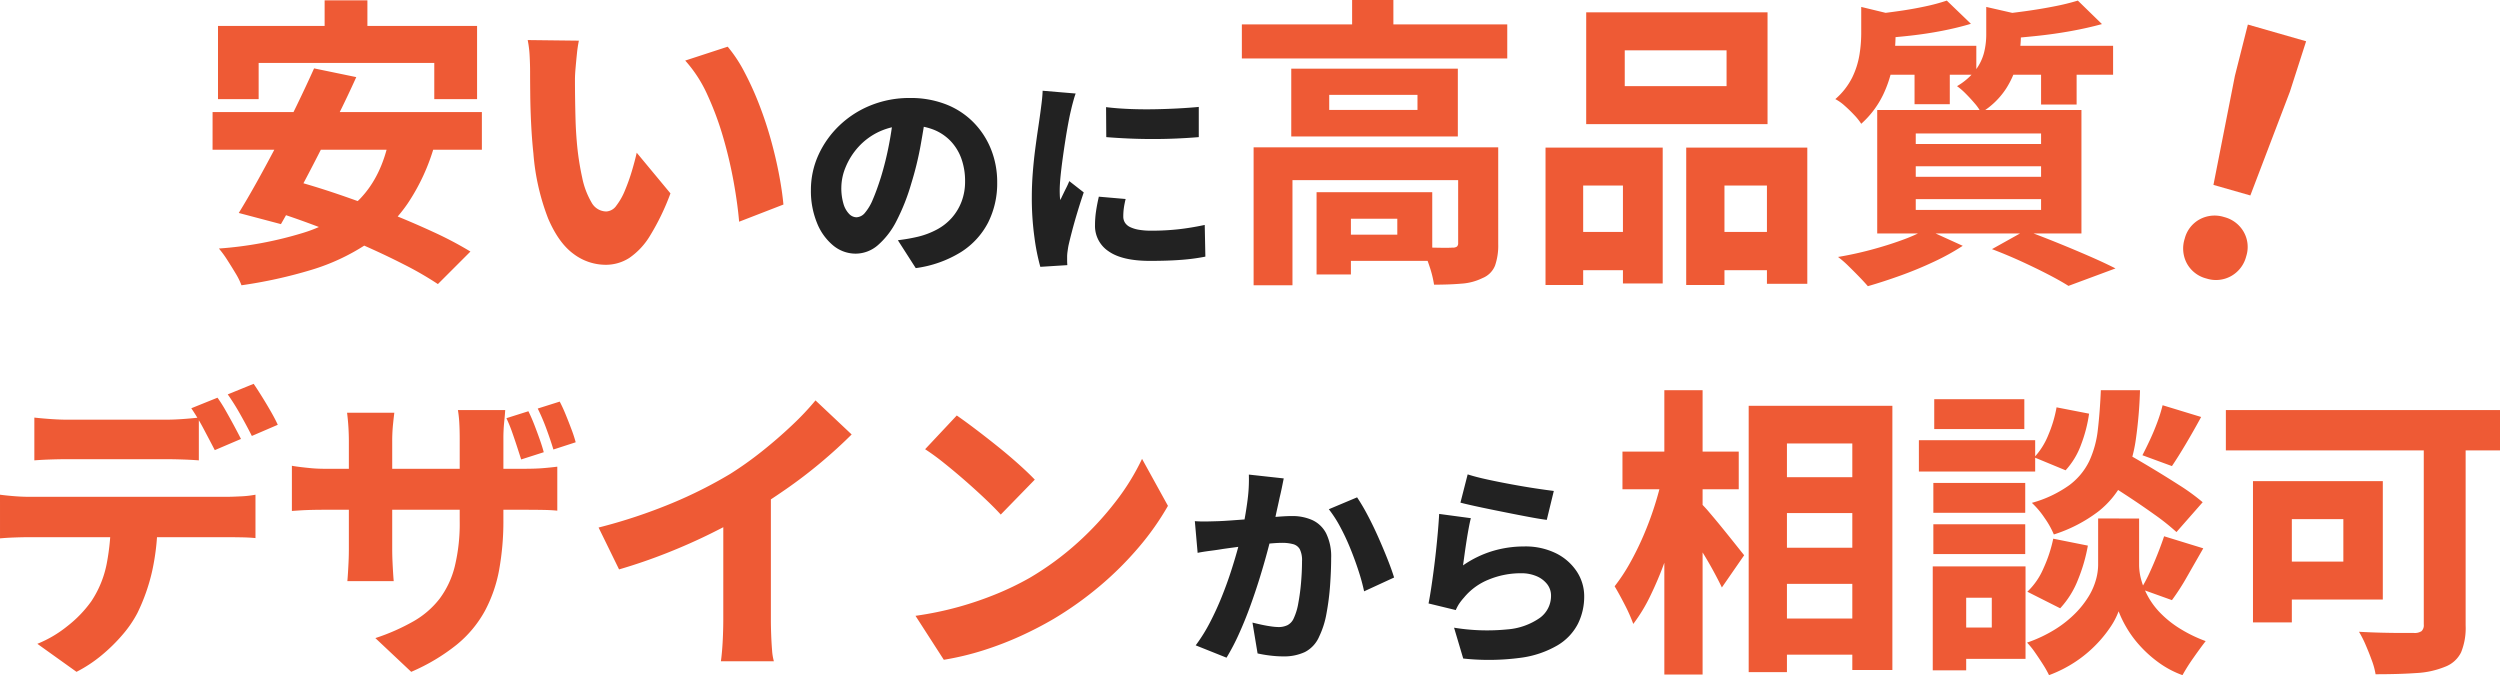
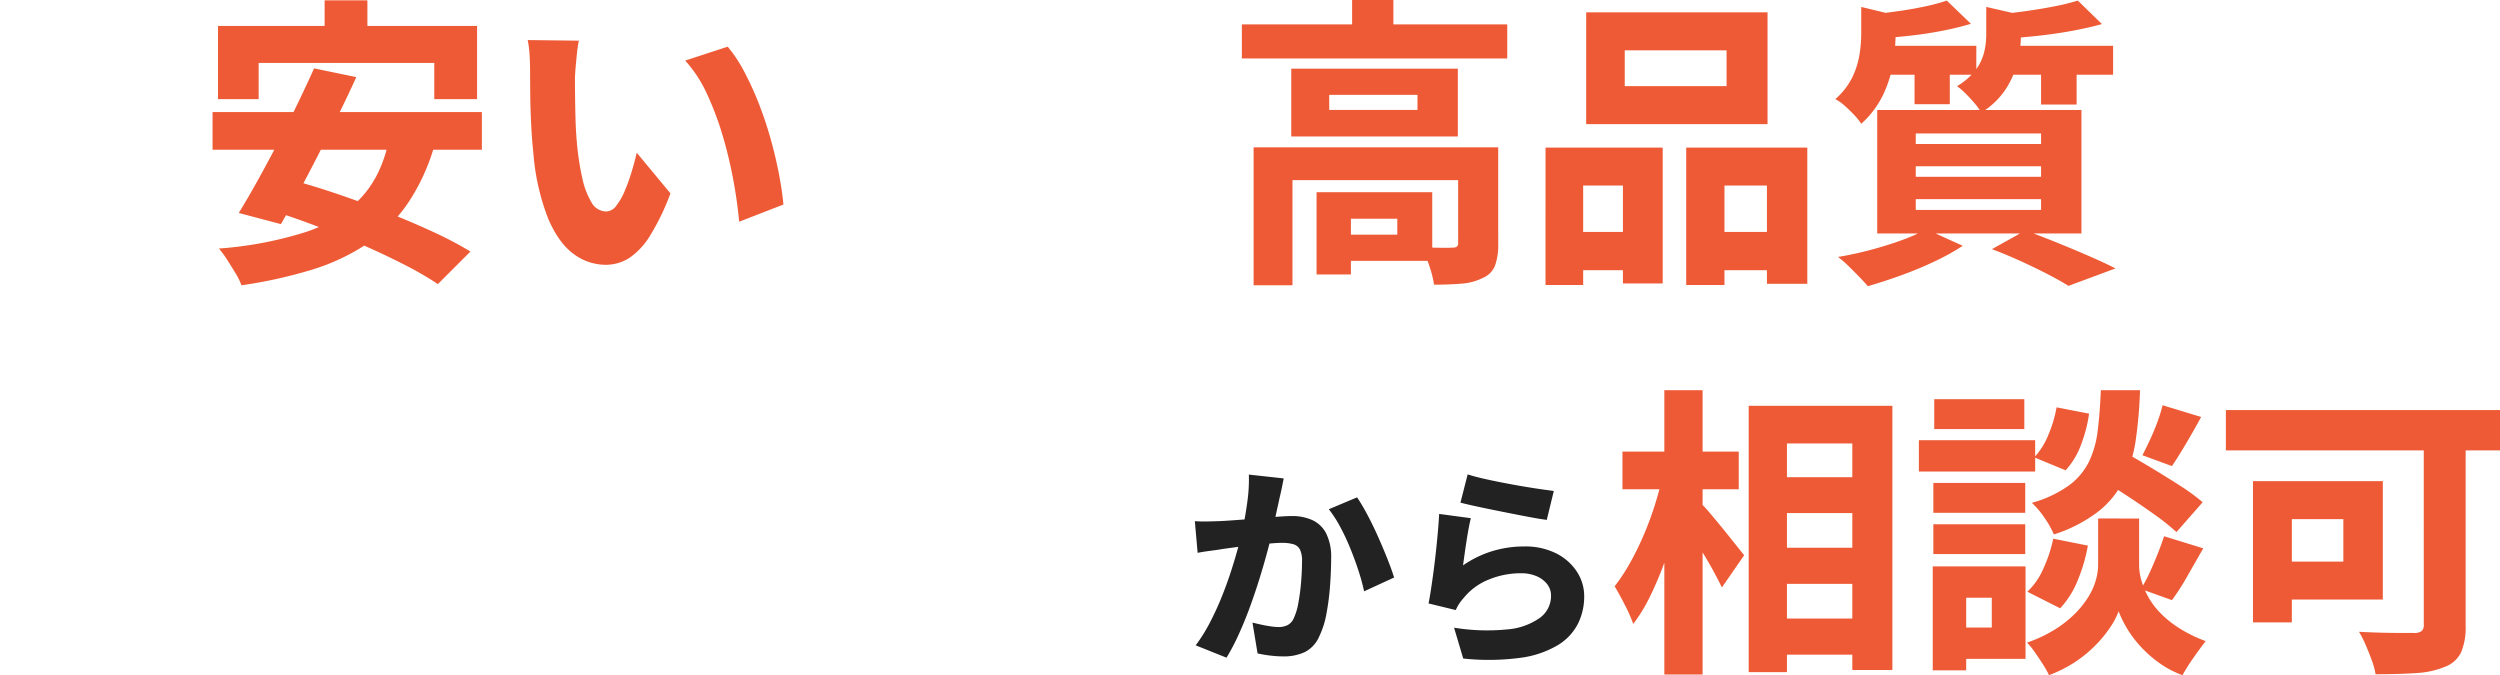
<svg xmlns="http://www.w3.org/2000/svg" width="564.316" height="152.398" viewBox="0 0 564.316 152.398">
  <g id="mv-copy" transform="translate(5301.308 20313.007)">
    <path id="パス_482014" data-name="パス 482014" d="M-66.3-38.284h23.936v8.092H-66.3Zm0,15.912h24v8.16h-24Zm0,15.98h24v8.16h-24ZM-70.584-54.4h32.436V5.236h-9.044V-45.9H-61.948V5.712h-8.636ZM-99.076-44.064h26.248v8.5H-99.076Zm9.452-13.872h8.636V6.256h-8.636Zm-.476,19.72,5.3,1.836q-.884,4.148-2.04,8.534t-2.686,8.6a78.783,78.783,0,0,1-3.3,7.82,36.887,36.887,0,0,1-3.808,6.256A36.818,36.818,0,0,0-98.566-9.52q-1.258-2.448-2.278-4.148a40.334,40.334,0,0,0,3.4-5.134,65.528,65.528,0,0,0,3.06-6.188q1.428-3.3,2.516-6.7T-90.1-38.216Zm8.5,5.576a28.771,28.771,0,0,1,2.176,2.346Q-78-28.628-76.4-26.656t2.924,3.638q1.326,1.666,1.87,2.346L-76.636-13.4q-.748-1.564-1.87-3.638t-2.448-4.216Q-82.28-23.392-83.5-25.3T-85.68-28.56ZM8.024-38.42l5.508-5.916q2.924,1.632,6.392,3.706t6.7,4.148a46.566,46.566,0,0,1,5.27,3.842l-5.916,6.732a51.212,51.212,0,0,0-5-3.978Q17.884-32.1,14.45-34.34T8.024-38.42Zm4.964,9.452h4.556v10.54a12.9,12.9,0,0,0,.442,3.162,17.21,17.21,0,0,0,1.428,3.638A17.161,17.161,0,0,0,22.1-7.888a23.127,23.127,0,0,0,4.284,3.536,31.479,31.479,0,0,0,6.188,3.06Q31.348.272,29.784,2.516a41.988,41.988,0,0,0-2.448,3.876A21.527,21.527,0,0,1,21.9,3.5,27.316,27.316,0,0,1,17.612-.374,24.438,24.438,0,0,1,14.62-4.488a24.181,24.181,0,0,1-1.7-3.536,16.61,16.61,0,0,1-1.836,3.536,27.85,27.85,0,0,1-3.3,4.046A28.233,28.233,0,0,1,3.128,3.4,28.933,28.933,0,0,1-2.788,6.392a22.151,22.151,0,0,0-1.36-2.414q-.884-1.394-1.836-2.754A16.444,16.444,0,0,0-7.752-.952,31.026,31.026,0,0,0-1.36-3.978,25.062,25.062,0,0,0,3.23-7.65a20.848,20.848,0,0,0,2.992-3.842A14.774,14.774,0,0,0,7.82-15.2a12.794,12.794,0,0,0,.476-3.23v-10.54ZM8.908-57.936h8.84A98.575,98.575,0,0,1,16.8-46.784a31.685,31.685,0,0,1-2.686,9.078A20.534,20.534,0,0,1,8.4-30.6,33.058,33.058,0,0,1-1.7-25.364,19.456,19.456,0,0,0-3.774-29.07,19.279,19.279,0,0,0-6.664-32.5a26.591,26.591,0,0,0,8.432-3.978,14.857,14.857,0,0,0,4.522-5.44,22.807,22.807,0,0,0,1.938-7.072Q8.7-52.972,8.908-57.936Zm-10,3.876,7.344,1.428a31.911,31.911,0,0,1-1.8,6.97,17.3,17.3,0,0,1-3.5,5.814L-6.12-42.772A16.374,16.374,0,0,0-2.958-47.8,28.537,28.537,0,0,0-1.088-54.06Zm-.748,29.648,7.82,1.564A37.733,37.733,0,0,1,3.74-15.13,20.41,20.41,0,0,1-.272-8.7l-7.412-3.74a15.789,15.789,0,0,0,3.638-5.27A31.313,31.313,0,0,0-1.836-24.412ZM22.848-54.536l8.7,2.652q-1.7,3.128-3.434,6.052T24.956-40.8l-6.664-2.448q.816-1.564,1.734-3.536T21.692-50.8A34.067,34.067,0,0,0,22.848-54.536Zm.34,29.58,8.84,2.72q-1.836,3.2-3.638,6.358a51.364,51.364,0,0,1-3.434,5.338l-7-2.516a32.9,32.9,0,0,0,1.972-3.706q.952-2.074,1.8-4.216T23.188-24.956ZM-28.9-36.992H-8.16v6.732H-28.9Zm.2-18.9H-8.364v6.732H-28.7Zm-.2,28.22H-8.16v6.732H-28.9Zm-3.264-18.972H-5.916v7.072H-32.164Zm7.14,28.492H-8.092V2.72H-25.024V-4.352h9.316v-6.732h-9.316Zm-4.012,0h7.548V5.3h-7.548ZM81.8-51h9.452V-4.828a14.564,14.564,0,0,1-1.02,6.052,6.589,6.589,0,0,1-3.6,3.264,19.792,19.792,0,0,1-6.494,1.428q-3.842.272-9.214.272a16.38,16.38,0,0,0-.85-3.128q-.646-1.768-1.394-3.5a23.786,23.786,0,0,0-1.5-2.958q2.38.136,4.93.2t4.59.068H79.56a2.823,2.823,0,0,0,1.734-.408,1.83,1.83,0,0,0,.51-1.5ZM43.248-37.4H52.02V-5.508H43.248Zm3.74,0H72.556v26.724H46.988v-8.568h16.66v-9.588H46.988Zm-9.86-16.048h61.88v9.112H37.128Z" transform="translate(-4836 -20167)" fill="#ee5a35" />
-     <path id="パス_482016" data-name="パス 482016" d="M-123.556-51.748q1.768.2,3.842.34t3.774.136h21.9q1.836,0,3.808-.136t3.808-.34v9.656q-1.836-.136-3.774-.2t-3.842-.068h-21.9q-1.768,0-3.876.068t-3.74.2Zm-7.752,17.408q1.5.2,3.3.34t3.366.136H-80.1q1.088,0,3.094-.1a23.7,23.7,0,0,0,3.366-.374v9.792q-1.292-.136-3.128-.17t-3.332-.034h-44.54q-1.5,0-3.4.068t-3.264.2Zm35.564,5.3a52.83,52.83,0,0,1-1.224,11.968A42.92,42.92,0,0,1-100.3-7.616a25.791,25.791,0,0,1-3.3,4.828,38.332,38.332,0,0,1-4.726,4.658,30.774,30.774,0,0,1-5.712,3.774l-8.84-6.324a26.489,26.489,0,0,0,6.8-4.012,26.87,26.87,0,0,0,5.372-5.576,23.375,23.375,0,0,0,3.5-8.568,52.78,52.78,0,0,0,.918-10.132Zm13.532-27.2a32.736,32.736,0,0,1,1.87,2.958q.986,1.734,1.9,3.434t1.53,2.924L-82.824-44.4q-1.088-2.108-2.516-4.794a47.654,47.654,0,0,0-2.788-4.658Zm8.16-3.128q.884,1.292,1.938,2.992t2.006,3.366q.952,1.666,1.5,2.89L-74.46-47.6q-1.088-2.176-2.584-4.828A51.068,51.068,0,0,0-79.9-56.984Zm62.016,6.188q.68,1.36,1.326,3.026t1.224,3.3q.578,1.632.918,2.924l-5.1,1.632q-.476-1.5-.986-3.06t-1.088-3.2A31.844,31.844,0,0,0-17-51.612Zm7.072-2.176q.68,1.292,1.36,2.958t1.292,3.3a30.71,30.71,0,0,1,.952,2.924L-6.392-44.54q-.68-2.244-1.6-4.726a45.153,45.153,0,0,0-1.938-4.522ZM-17.68-28.7a61.7,61.7,0,0,1-.952,11.288,31.7,31.7,0,0,1-3.23,9.316A25.846,25.846,0,0,1-28.186-.51a44.194,44.194,0,0,1-10.3,6.154L-46.58-1.972A46.859,46.859,0,0,0-37.944-5.78a19.9,19.9,0,0,0,5.882-5.1,20.407,20.407,0,0,0,3.4-7.242,40.873,40.873,0,0,0,1.122-10.3v-18.5q0-2.108-.1-3.74a25.5,25.5,0,0,0-.306-2.788h10.676q-.068,1.156-.238,2.788a36.486,36.486,0,0,0-.17,3.74ZM-42.3-52.836q-.136,1.088-.306,2.754a37.511,37.511,0,0,0-.17,3.774v24.14q0,1.5.068,2.958t.136,2.55q.068,1.088.136,1.836H-52.9q.068-.748.136-1.836t.136-2.516q.068-1.428.068-2.992V-46.376q0-1.564-.1-3.2t-.306-3.264Zm-23.12,11.968q.748.136,1.836.272t2.516.272q1.428.136,3.2.136H-13.4q2.856,0,4.556-.136t3.332-.34v9.928q-1.292-.136-3.162-.17t-4.658-.034h-44.54q-1.768,0-3.128.034t-2.414.1q-1.054.068-2.006.136ZM3.808-26.928A120.572,120.572,0,0,0,20.4-32.436a101,101,0,0,0,13.124-6.6A79.256,79.256,0,0,0,40.6-44.064q3.6-2.856,6.834-5.916a61.564,61.564,0,0,0,5.338-5.644l8.16,7.684q-3.128,3.128-6.936,6.324T46.07-35.564q-4.114,2.856-8.126,5.3-3.876,2.244-8.67,4.624T19.142-21.148Q13.8-19.04,8.432-17.476ZM31.96-34.2,42.7-36.652V-6.12q0,1.564.068,3.4t.2,3.468a12.57,12.57,0,0,0,.408,2.516H31.416q.136-.884.272-2.516t.2-3.468q.068-1.836.068-3.4Zm52.7-18.02Q86.428-51,88.808-49.2t4.93,3.842q2.55,2.04,4.794,4.046t3.74,3.57l-7.684,7.888q-1.36-1.5-3.434-3.468t-4.522-4.114Q84.184-39.576,81.8-41.48a52.15,52.15,0,0,0-4.284-3.128ZM75.344-7a75.874,75.874,0,0,0,9.826-2.04A76.41,76.41,0,0,0,93.772-12a65.2,65.2,0,0,0,7.344-3.57A66,66,0,0,0,112-23.562a69.956,69.956,0,0,0,8.6-9.316,51.914,51.914,0,0,0,5.882-9.554l5.848,10.608a60.893,60.893,0,0,1-6.562,9.316,74.306,74.306,0,0,1-8.772,8.738,78.319,78.319,0,0,1-10.438,7.446,82.269,82.269,0,0,1-7.48,3.876,74.091,74.091,0,0,1-8.4,3.23,63.384,63.384,0,0,1-8.942,2.142Z" transform="translate(-5170 -20167)" fill="#ee5a35" />
    <path id="パス_482015" data-name="パス 482015" d="M-25.536-38.016q-.192.96-.432,2.136t-.48,2.136q-.24,1.152-.528,2.424t-.528,2.5q-.24,1.224-.48,2.376-.48,2.064-1.224,4.848t-1.728,5.976q-.984,3.192-2.16,6.432T-35.64-2.928a49,49,0,0,1-2.808,5.376l-6.96-2.784a37.037,37.037,0,0,0,3.192-5.112q1.464-2.808,2.664-5.784t2.136-5.88q.936-2.9,1.608-5.4t1.056-4.32q.672-3.312,1.056-6.336a35.387,35.387,0,0,0,.288-5.712Zm16.56,4.272A44,44,0,0,1-6.624-29.76q1.248,2.352,2.4,4.944T-2.112-19.8q.96,2.424,1.488,4.152l-6.768,3.12A44.9,44.9,0,0,0-8.64-17.112q-.816-2.52-1.872-5.112a49.423,49.423,0,0,0-2.3-4.9,27.072,27.072,0,0,0-2.544-3.936ZM-45.6-28.368q1.344.1,2.664.072t2.712-.072q1.2-.048,2.88-.168t3.576-.264q1.9-.144,3.792-.312t3.528-.288q1.632-.12,2.736-.12a11.027,11.027,0,0,1,4.632.912,6.653,6.653,0,0,1,3.12,3,11.8,11.8,0,0,1,1.128,5.592q0,2.784-.24,6.12a56.031,56.031,0,0,1-.816,6.384,19.791,19.791,0,0,1-1.632,5.16,7.039,7.039,0,0,1-3.24,3.528,11.119,11.119,0,0,1-4.872.984,24.8,24.8,0,0,1-2.976-.192,27.293,27.293,0,0,1-2.832-.48l-1.152-6.96q.96.24,2.064.48t2.16.384a12.97,12.97,0,0,0,1.632.144A4.569,4.569,0,0,0-24.672-4.9,3.143,3.143,0,0,0-23.28-6.432,13.345,13.345,0,0,0-22.248-9.84a46.826,46.826,0,0,0,.624-4.68q.216-2.52.216-4.776a5.645,5.645,0,0,0-.5-2.736,2.467,2.467,0,0,0-1.536-1.152,9.5,9.5,0,0,0-2.52-.288q-1.056,0-2.88.168t-3.888.384q-2.064.216-3.84.456t-2.784.384q-1.1.192-2.784.408t-2.832.456Zm61.584-10.56q1.776.576,4.416,1.152t5.5,1.1q2.856.528,5.4.912t4.128.576L33.84-28.656q-1.488-.192-3.552-.576t-4.368-.84q-2.3-.456-4.536-.912t-4.08-.864q-1.848-.408-2.952-.7Zm.72,9.888q-.24.912-.5,2.328t-.5,2.952q-.24,1.536-.432,2.952t-.336,2.424a23.793,23.793,0,0,1,6.672-3.24,24.532,24.532,0,0,1,7.056-1.032,15.58,15.58,0,0,1,7.392,1.608A11.974,11.974,0,0,1,40.68-16.9a10.137,10.137,0,0,1,1.608,5.52A13.784,13.784,0,0,1,40.9-5.256a12.113,12.113,0,0,1-4.56,4.872,22.19,22.19,0,0,1-8.4,2.856,54.093,54.093,0,0,1-12.96.168L12.912-4.32a46.2,46.2,0,0,0,12.024.384A14.743,14.743,0,0,0,32.3-6.552a6.116,6.116,0,0,0,2.5-4.968,4.182,4.182,0,0,0-.864-2.616,5.971,5.971,0,0,0-2.376-1.8,8.621,8.621,0,0,0-3.528-.672,18.878,18.878,0,0,0-7.272,1.416,13.942,13.942,0,0,0-5.592,4.056A13.051,13.051,0,0,0,14.04-9.7,9.489,9.489,0,0,0,13.3-8.3L7.152-9.792q.288-1.44.576-3.336T8.3-17.184q.288-2.16.528-4.392t.432-4.416q.192-2.184.288-4.008Z" transform="translate(-4986 -20167)" fill="#222" />
    <path id="パス_482018" data-name="パス 482018" d="M-97.988-52.564H-38.08v7.684H-97.988ZM-73.1-58.072h9.316v9.384H-73.1ZM-95.336-24.82h49.5v7.412H-86.564V6.324h-8.772Zm46.172,0h9.044V-2.992a13.853,13.853,0,0,1-.714,4.862,5.068,5.068,0,0,1-2.822,2.822A12.516,12.516,0,0,1-48.348,5.95q-2.72.238-6.256.238A24.537,24.537,0,0,0-55.692,1.87a29.422,29.422,0,0,0-1.7-4.114q2.04.068,4.148.1t2.788-.034a1.6,1.6,0,0,0,1.02-.238.991.991,0,0,0,.272-.782Zm-31.96,10.132h7.752V3.876h-7.752Zm3.876,0h22.236V.816H-77.248V-5.1H-62.9V-8.7H-77.248Zm-1.02-21.964v3.4h19.924v-3.4Zm-8.568-5.916h37.6v15.3h-37.6Zm75.276-4.148v8.092H11.424v-8.092Zm-8.7-8.568H20.672v25.228H-20.264Zm-9.18,30.532H-2.992V5.916h-8.976v-22.1h-8.976V6.256h-8.5Zm31.756,0H29.648V5.984H20.536V-16.184H10.948V6.256H2.312ZM-25.7-5.712H-8.228V2.924H-25.7Zm32.1,0H25.16V2.924H6.392Zm54.74-52.224,5.44,5.236q-2.924.884-6.392,1.564t-7.072,1.088q-3.6.408-6.868.612a17.9,17.9,0,0,0-.782-2.686,18.08,18.08,0,0,0-1.19-2.686q3.06-.34,6.154-.782t5.916-1.054A42.725,42.725,0,0,0,61.132-57.936Zm29.58,0,5.44,5.3q-3.2.884-6.936,1.564T81.6-49.98q-3.876.408-7.48.68a15.575,15.575,0,0,0-.782-2.788,26.75,26.75,0,0,0-1.122-2.652q3.264-.34,6.7-.816t6.528-1.088A51.42,51.42,0,0,0,90.712-57.936ZM41.82-56.508,51.34-54.2q-.068.884-1.768,1.224v2.924a39.637,39.637,0,0,1-.578,6.324,26.658,26.658,0,0,1-2.244,7.072,21.052,21.052,0,0,1-4.93,6.528,13.029,13.029,0,0,0-1.6-2.006q-1.054-1.122-2.176-2.108A10.063,10.063,0,0,0,35.972-35.7a15.773,15.773,0,0,0,3.808-4.862,18.534,18.534,0,0,0,1.632-5.1,30.422,30.422,0,0,0,.408-4.794Zm28.22,0,9.52,2.176q-.068.952-1.7,1.224v3.332a24.927,24.927,0,0,1-.714,5.542,20.3,20.3,0,0,1-2.618,6.154,17.591,17.591,0,0,1-5.644,5.44,10.819,10.819,0,0,0-1.462-2.108q-.986-1.156-2.04-2.21a14.488,14.488,0,0,0-1.938-1.666,14.625,14.625,0,0,0,4.25-3.706,11.186,11.186,0,0,0,1.87-3.944,16.908,16.908,0,0,0,.476-3.91ZM45.288-47.736H67.8v6.528H45.288Zm28.084,0h25.3v6.528h-25.3ZM53.856-45.56h7.956v11.016H53.856Zm28.56,0H90.44v11.084H82.416ZM54.128-20.536v2.38H82.416v-2.38Zm0,7.412v2.448H82.416v-2.448Zm0-14.824v2.38H82.416v-2.38Zm-8.7-5.3h46.1v27.88h-46.1ZM71.332-1.836,78.88-6.052Q82.416-4.76,86.19-3.23T93.4-.2q3.434,1.5,5.814,2.72L88.6,6.46Q86.768,5.3,84.014,3.876T78,.952Q74.732-.544,71.332-1.836ZM56.508-6.324l8.228,3.74a52.638,52.638,0,0,1-6.46,3.57Q54.6,2.72,50.728,4.114T43.316,6.528Q42.5,5.576,41.31,4.352T38.862,1.9A22.115,22.115,0,0,0,36.584-.068q3.672-.612,7.378-1.6t6.97-2.176A38.661,38.661,0,0,0,56.508-6.324Z" transform="translate(-4923 -20254.936)" fill="#ee5a35" />
-     <path id="パス_482017" data-name="パス 482017" d="M-19.248-32.928q-.528,3.648-1.272,7.776a72.876,72.876,0,0,1-2.088,8.5,46.422,46.422,0,0,1-3.312,8.4,17.946,17.946,0,0,1-4.2,5.5A7.683,7.683,0,0,1-35.136-.816a7.944,7.944,0,0,1-5.136-1.872A12.663,12.663,0,0,1-43.92-7.824a19,19,0,0,1-1.344-7.3,19.01,19.01,0,0,1,1.7-7.968,21.49,21.49,0,0,1,4.728-6.648,22.184,22.184,0,0,1,7.1-4.56A23.261,23.261,0,0,1-22.9-35.952a21.87,21.87,0,0,1,8.136,1.44,17.726,17.726,0,0,1,6.192,4.056,18.378,18.378,0,0,1,3.96,6.072A19.856,19.856,0,0,1-3.216-16.9a19.662,19.662,0,0,1-2.04,9.048,17.287,17.287,0,0,1-6.12,6.672A25.814,25.814,0,0,1-21.6,2.448L-25.632-3.84q1.488-.192,2.544-.384t2.064-.432a18.006,18.006,0,0,0,4.248-1.632,12.053,12.053,0,0,0,3.336-2.64,11.966,11.966,0,0,0,2.184-3.648,12.633,12.633,0,0,0,.792-4.56,14.907,14.907,0,0,0-.84-5.136,11.264,11.264,0,0,0-2.448-3.984,10.831,10.831,0,0,0-3.936-2.592,14.6,14.6,0,0,0-5.352-.912,15.62,15.62,0,0,0-6.672,1.344,14.729,14.729,0,0,0-4.8,3.48,15.586,15.586,0,0,0-2.9,4.56,12.206,12.206,0,0,0-.984,4.584,12.432,12.432,0,0,0,.48,3.72,5.4,5.4,0,0,0,1.272,2.28,2.372,2.372,0,0,0,1.656.768,2.608,2.608,0,0,0,1.92-1.008,11.114,11.114,0,0,0,1.776-3q.864-1.992,1.824-5.016a69.871,69.871,0,0,0,1.824-7.368,75.917,75.917,0,0,0,1.1-7.752Zm40.608-.96q2.3.288,5.088.408t5.688.072q2.9-.048,5.544-.192t4.608-.336v6.816q-2.256.192-4.944.312t-5.448.12q-2.76,0-5.448-.12t-5.04-.312Zm4.416,20.736q-.288,1.2-.408,2.088a13.794,13.794,0,0,0-.12,1.848A2.57,2.57,0,0,0,25.632-7.8a2.82,2.82,0,0,0,1.152.984,7.353,7.353,0,0,0,1.944.6A16.1,16.1,0,0,0,31.584-6a55.33,55.33,0,0,0,6.048-.312q2.832-.312,6-.984l.144,7.152a44.866,44.866,0,0,1-5.352.72q-3,.24-7.176.24-6.24,0-9.312-2.16a6.84,6.84,0,0,1-3.072-5.9,21.7,21.7,0,0,1,.216-3.024q.216-1.536.648-3.408ZM14.5-36.96q-.192.48-.456,1.416T13.56-33.7q-.216.912-.312,1.344-.192.864-.48,2.424t-.6,3.552q-.312,1.992-.6,4.08t-.48,3.984q-.192,1.9-.192,3.288,0,.432.024,1.056a6.026,6.026,0,0,0,.12,1.056q.336-.72.672-1.416t.7-1.416q.36-.72.648-1.44L16.32-14.64q-.72,2.112-1.416,4.416T13.68-5.9q-.528,2.016-.816,3.312-.1.528-.192,1.248a8.934,8.934,0,0,0-.1,1.056v.96q0,.576.048,1.1l-6.1.384a47.38,47.38,0,0,1-1.32-6.6,64.463,64.463,0,0,1-.6-9.1q0-2.736.216-5.52t.552-5.352q.336-2.568.648-4.656t.5-3.48q.144-1.056.312-2.424t.216-2.616Z" transform="translate(-5073 -20254.936)" fill="#222" />
    <path id="パス_482019" data-name="パス 482019" d="M-39.032-58h9.656V-45.22h-9.656ZM-63.1-52.224h58.48V-35.7H-14.28v-8.16H-53.924v8.16H-63.1Zm21.692,9.588,9.52,1.972q-1.9,4.216-4.114,8.67t-4.488,8.908q-2.278,4.454-4.42,8.432T-48.892-7.48L-58.412-10q1.972-3.2,4.182-7.174t4.488-8.33q2.278-4.352,4.42-8.772T-41.412-42.636Zm16.932,15.98,10.268,1.292a45.94,45.94,0,0,1-6.12,13.294A34.659,34.659,0,0,1-29.58-2.958,47.58,47.58,0,0,1-42.058,2.856,106.282,106.282,0,0,1-57.8,6.324a15.28,15.28,0,0,0-1.326-2.686q-.918-1.53-1.9-3.06a22.7,22.7,0,0,0-1.87-2.55A85.431,85.431,0,0,0-43.894-5.508a30.66,30.66,0,0,0,12.818-7.65Q-26.18-18.224-24.48-26.656Zm-39.848-6.12H-3.536v8.5H-64.328Zm11.356,21.624,6.6-6.256q4.828,1.292,10.336,3.162T-25.024-10.2q5.508,2.176,10.438,4.454A81.589,81.589,0,0,1-6.12-1.292l-7.344,7.344A75.983,75.983,0,0,0-21.25,1.564q-4.658-2.38-10.064-4.726T-42.33-7.582Q-47.94-9.656-52.972-11.152ZM18.36-48.892a28.56,28.56,0,0,0-.442,2.958q-.17,1.666-.306,3.23t-.136,2.584q0,2.176.034,4.522t.1,4.658q.068,2.312.272,4.76a61.224,61.224,0,0,0,1.224,8.194,18.177,18.177,0,0,0,2.108,5.61,3.839,3.839,0,0,0,3.332,2.04,2.95,2.95,0,0,0,2.278-1.326A14.586,14.586,0,0,0,28.764-15.1a43.525,43.525,0,0,0,1.564-4.386q.68-2.278,1.088-4.114l7.616,9.18a53.625,53.625,0,0,1-4.59,9.52A16.115,16.115,0,0,1,29.716.17a9.822,9.822,0,0,1-5.3,1.53A12.077,12.077,0,0,1,17.17-.748Q13.8-3.2,11.424-8.738A51.566,51.566,0,0,1,8.092-23.46q-.34-3.2-.51-6.664t-.2-6.6q-.034-3.128-.034-5.236,0-1.5-.1-3.468a23.737,23.737,0,0,0-.442-3.6Zm33.592,1.36a31.583,31.583,0,0,1,3.774,5.712,68.85,68.85,0,0,1,3.332,7.344q1.53,3.944,2.652,7.99t1.836,7.82q.714,3.774.986,6.766l-10,3.876q-.34-4.012-1.224-8.942a99.2,99.2,0,0,0-2.346-10,68.822,68.822,0,0,0-3.57-9.656A29.935,29.935,0,0,0,42.364-44.4Z" transform="translate(-5189 -20254.936)" fill="#ee5a35" />
-     <path id="パス_482013" data-name="パス 482013" d="M-4.332-19.912l-2.128-25-.38-11.932H6.84L6.46-44.916l-2.128,25ZM0,.836A6.975,6.975,0,0,1-5.206-1.216,7.174,7.174,0,0,1-7.22-6.46a6.881,6.881,0,0,1,2.052-5.13A7.077,7.077,0,0,1,0-13.6,7.077,7.077,0,0,1,5.168-11.59,6.881,6.881,0,0,1,7.22-6.46,7.1,7.1,0,0,1,5.168-1.216,7.007,7.007,0,0,1,0,.836Z" transform="translate(-4803 -20250.936) rotate(16)" fill="#ee5a35" />
  </g>
</svg>